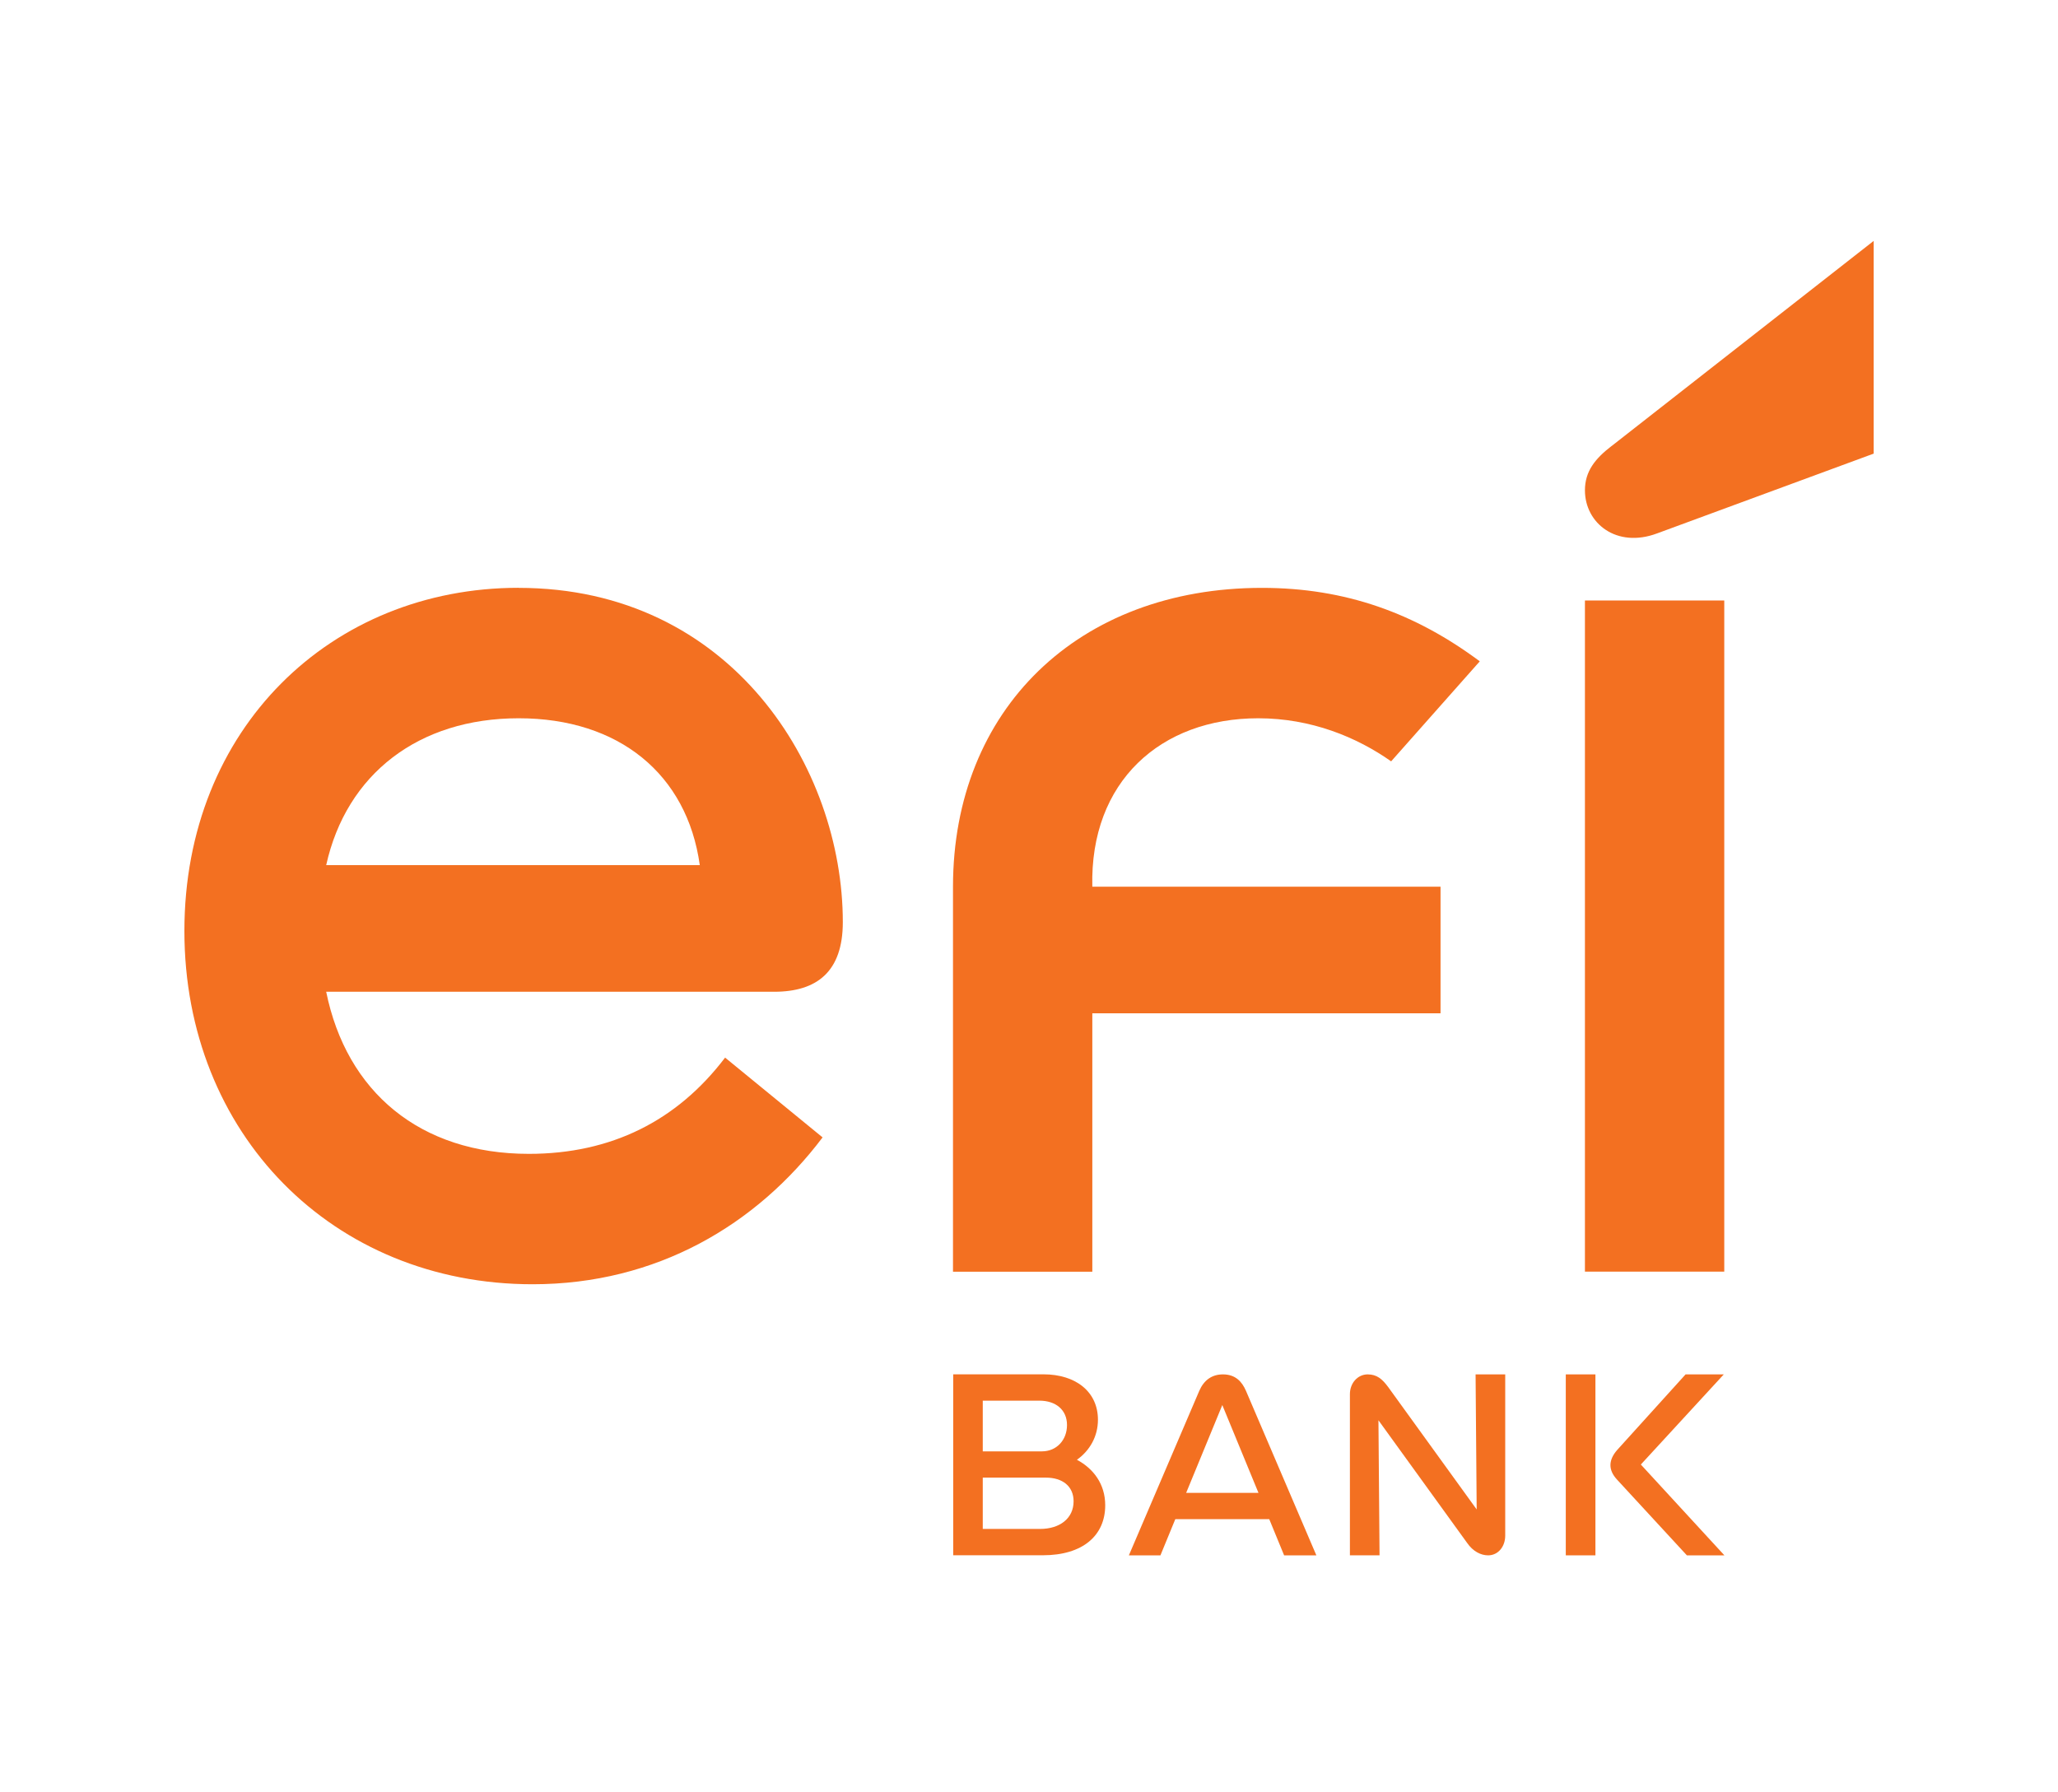
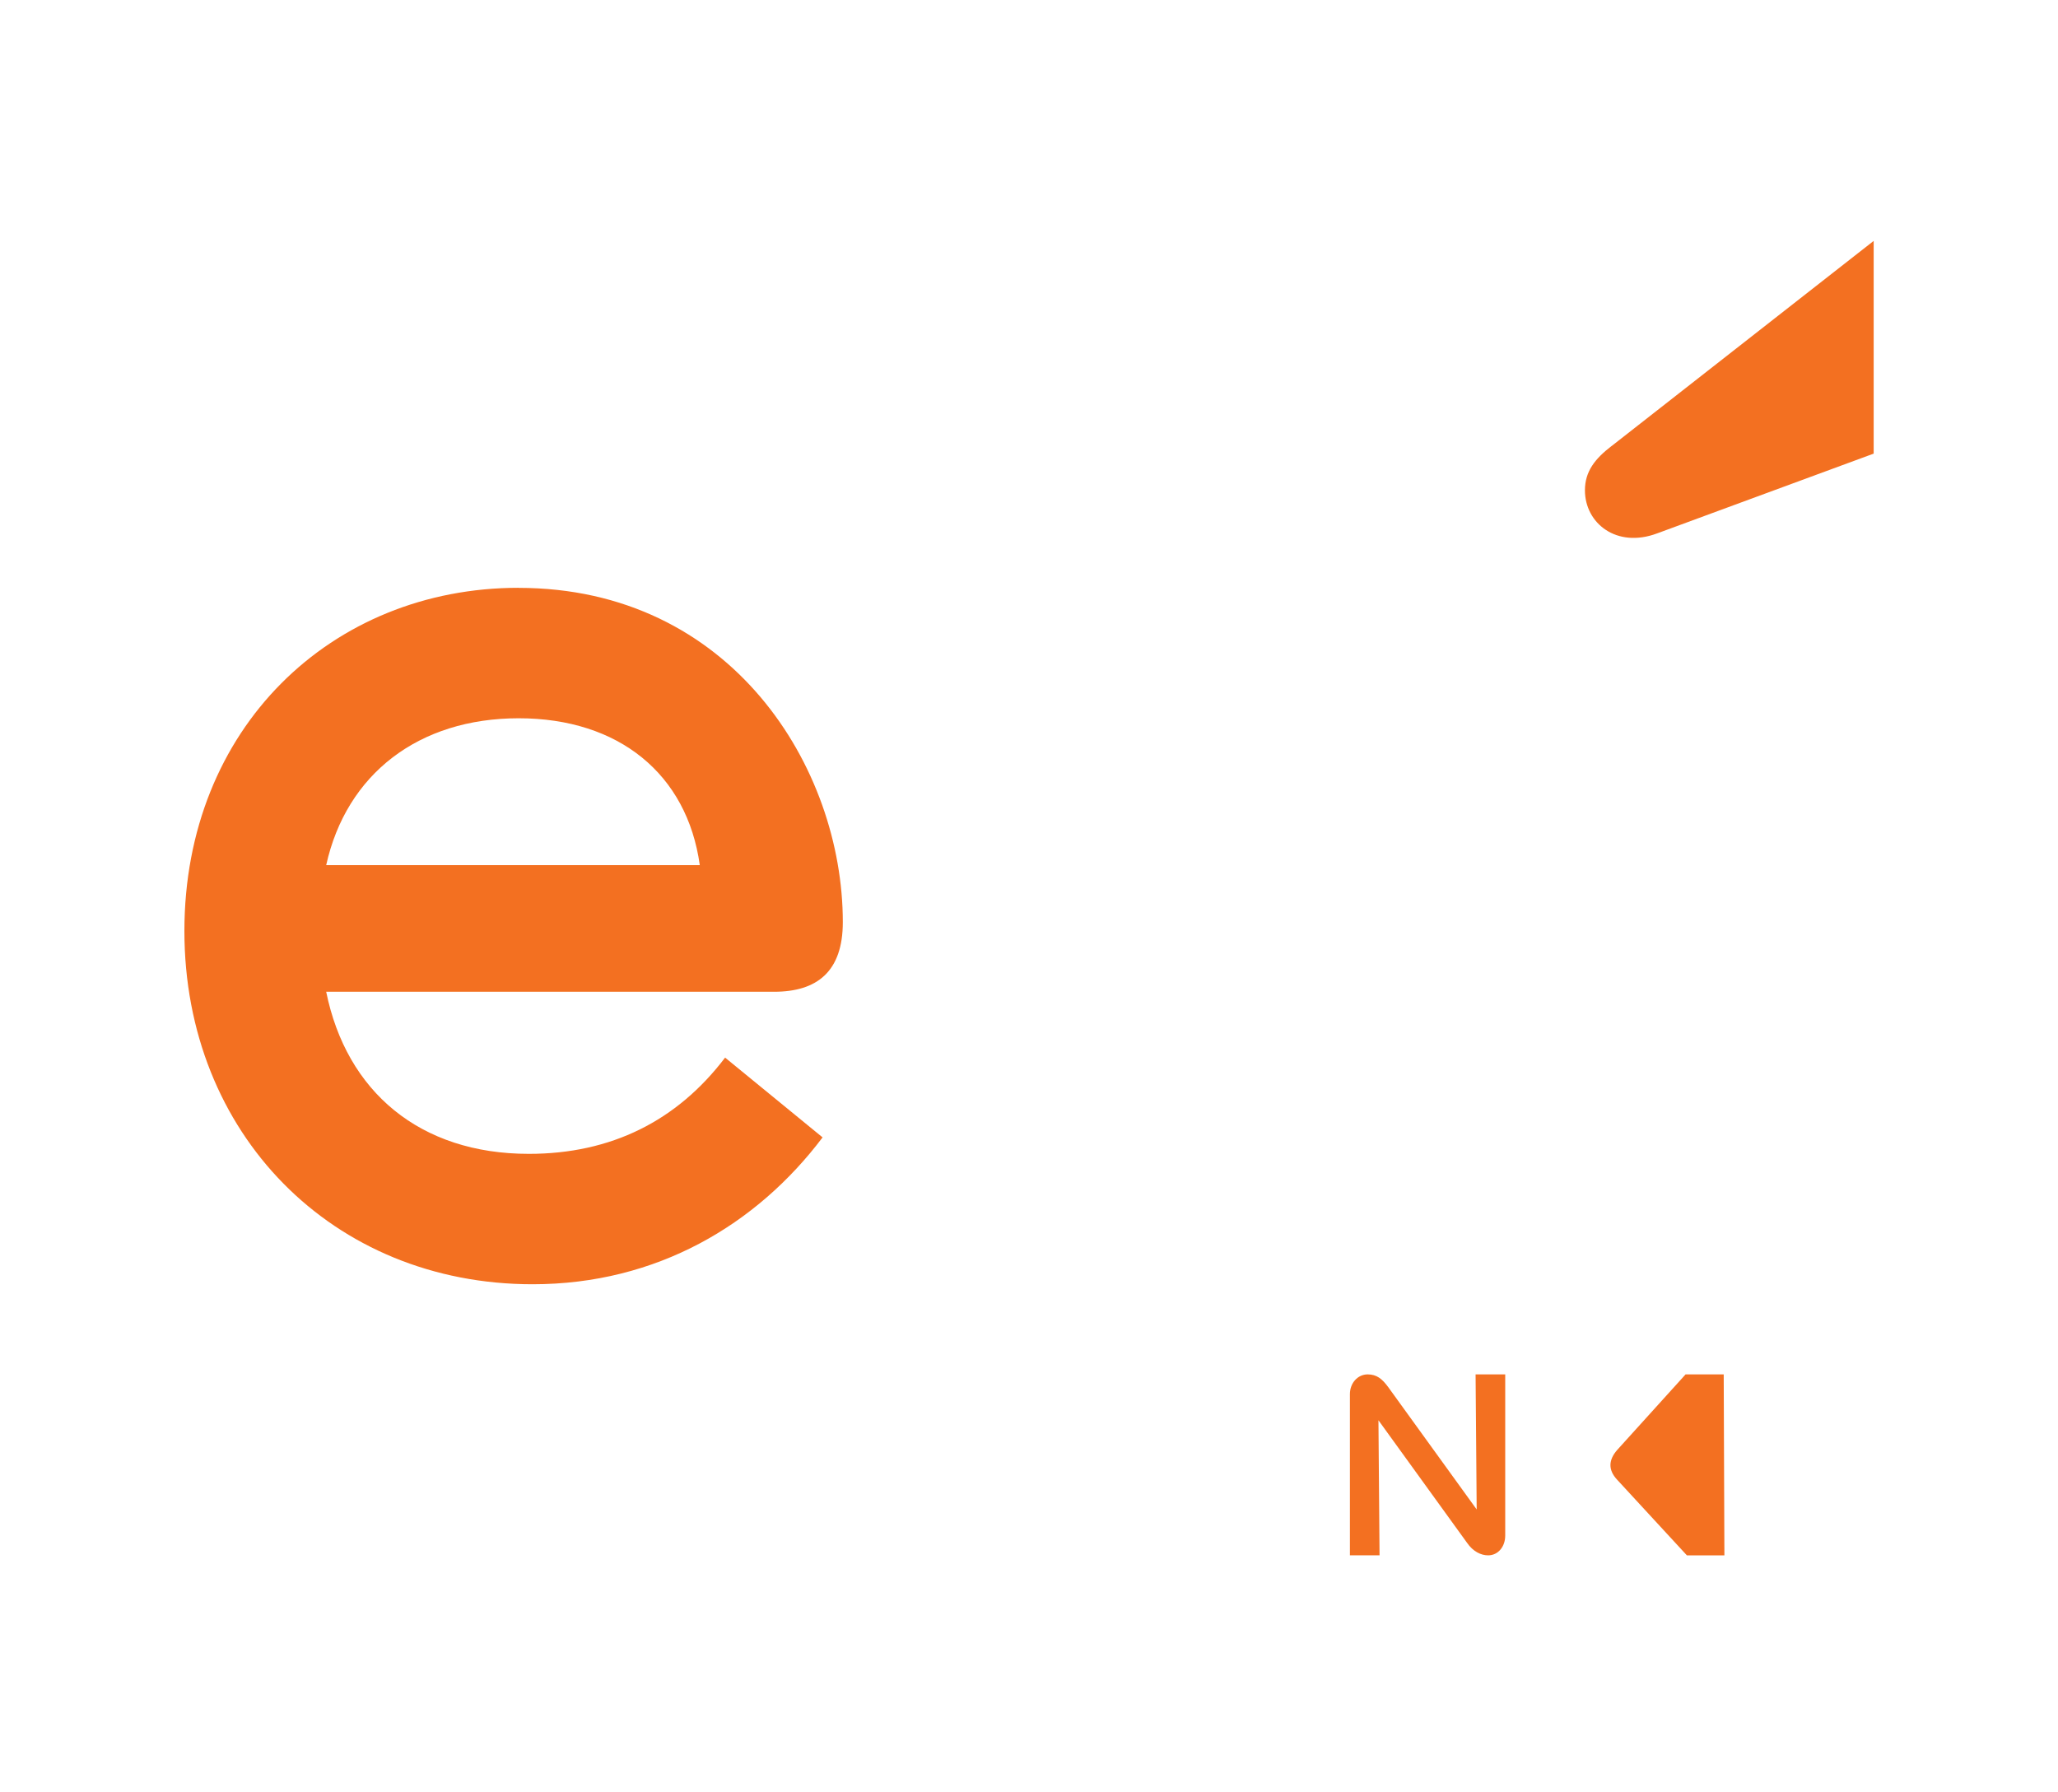
<svg xmlns="http://www.w3.org/2000/svg" id="Camada_1" viewBox="0 0 300 261.28">
  <defs>
    <style>.cls-1{fill:#f37021;}</style>
  </defs>
-   <rect class="cls-1" x="231.04" y="87.54" width="20.31" height="97.84" />
  <path class="cls-1" d="M234.92,65.02c-2.4,1.85-3.88,3.69-3.88,6.46,0,4.8,4.61,8.49,10.52,6.28l31.57-11.63v-31.01l-38.21,29.91Z" />
  <path class="cls-1" d="M75.61,85.69c-27.32,0-48.73,20.49-48.73,50.03s21.6,51.5,50.76,51.5c18.09,0,32.67-8.68,42.27-21.41l-14.21-11.63c-7.01,9.23-16.61,14.03-28.61,14.03-15.88,0-26.58-9.05-29.54-23.63H112.84c6.27,0,10.02-2.95,10.02-10.15,0-22.52-16.24-48.73-47.26-48.73Zm-28.06,40.43c2.95-13.29,13.48-21.41,28.06-21.41s24.55,8.12,26.4,21.41H47.55Z" />
-   <path class="cls-1" d="M159.23,147.72h50.76v-18.46h-50.76c-.37-15.32,9.97-24.55,24.18-24.55,7.75,0,14.4,2.77,19.38,6.28l12.92-14.58c-9.41-7.01-19.57-10.71-31.75-10.71-26.77,0-45.04,17.72-45.04,43.57v56.12h20.31v-37.66Z" />
-   <path class="cls-1" d="M156.98,212.81c1.88-1.33,3.07-3.41,3.07-5.84,0-4.03-3.17-6.62-7.96-6.62h-13.14v26.38h13.05c5.85,0,9.11-2.88,9.11-7.29,0-3.11-1.73-5.35-4.12-6.63Zm-5.47-8.62c2.4,0,4.03,1.34,4.03,3.55s-1.53,3.84-3.65,3.84h-8.63v-7.39h8.25Zm.1,18.7h-8.35v-7.48h9.21c2.4,0,4.03,1.25,4.03,3.45,0,2.49-2.01,4.03-4.89,4.03Z" />
-   <rect class="cls-1" x="228.25" y="200.36" width="4.32" height="26.38" />
-   <path class="cls-1" d="M251.27,200.36h-5.56l-9.98,11.03c-1.25,1.44-1.34,2.88,0,4.32l10.17,11.03h5.47l-12.18-13.24,12.09-13.14Z" />
+   <path class="cls-1" d="M251.27,200.36h-5.56l-9.98,11.03c-1.25,1.44-1.34,2.88,0,4.32l10.17,11.03h5.47Z" />
  <path class="cls-1" d="M215.26,220.05l-12.92-17.87c-.86-1.15-1.63-1.82-2.97-1.82-1.44,0-2.59,1.25-2.59,2.88v23.5h4.32l-.16-19.69,12.92,17.87c.86,1.25,2.01,1.82,3.07,1.82,1.44,0,2.49-1.25,2.49-2.88v-23.5h-4.32l.16,19.69Z" />
-   <path class="cls-1" d="M178.27,200.36c-1.63,0-2.78,.86-3.45,2.4l-10.26,23.98h4.6l2.17-5.28h13.69l2.17,5.28h4.7l-10.26-23.98c-.58-1.34-1.53-2.4-3.36-2.4Zm-5.36,17.27l5.27-12.8,5.27,12.8h-10.53Z" />
</svg>